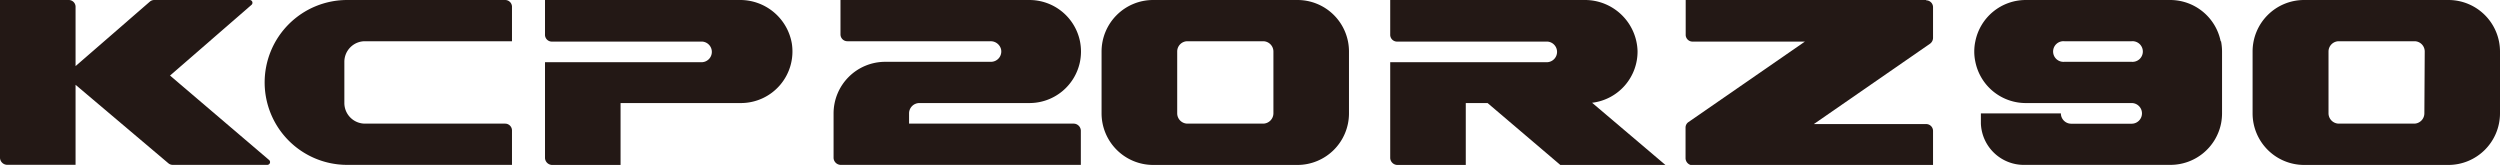
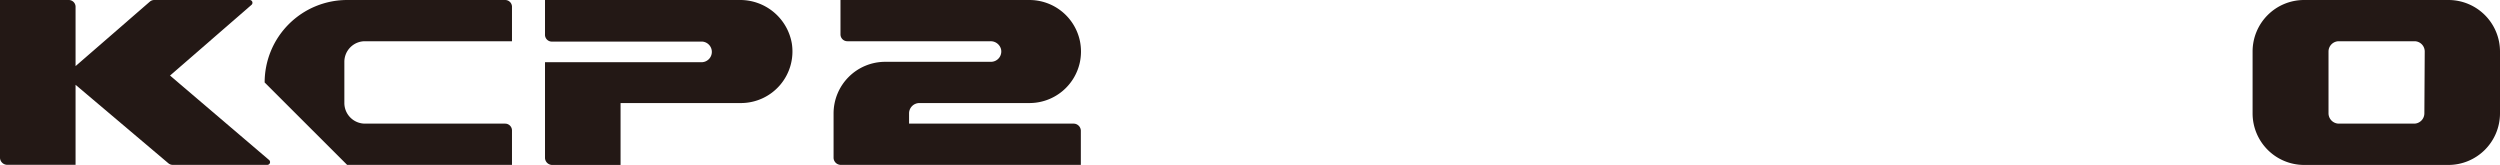
<svg xmlns="http://www.w3.org/2000/svg" viewBox="0 0 343.76 22.68">
  <defs>
    <style>.cls-1{fill:#231815;}</style>
  </defs>
  <g id="레이어_2" data-name="레이어 2">
    <g id="레이어_1-2" data-name="레이어 1">
      <path class="cls-1" d="M141.55,0a7.1,7.1,0,0,1,6.95,5.67,7.35,7.35,0,0,1,.14,1.42,7.25,7.25,0,0,1-.14,1.41,7.09,7.09,0,0,1-6.95,5.67H126.44A1.42,1.42,0,0,0,125,15.59V17h22.67a1,1,0,0,1,.95.95v4.72H115.57a1,1,0,0,1-.95-.95V15.59a7.1,7.1,0,0,1,7.09-7.09h14.55a1.42,1.42,0,0,0,1.38-1.76,1.47,1.47,0,0,0-1.45-1.07H116.51a.94.94,0,0,1-.94-.94V0Z" />
-       <path class="cls-1" d="M175.1,15.59A1.43,1.43,0,0,1,173.68,17h-10.4a1.42,1.42,0,0,1-1.41-1.42V7.09a1.41,1.41,0,0,1,1.41-1.42h10.4a1.42,1.42,0,0,1,1.42,1.42ZM178.4,0H158.56a7.09,7.09,0,0,0-7.09,7.09v8.5a7.1,7.1,0,0,0,7.09,7.09H178.4a7.09,7.09,0,0,0,7.09-7.09V7.09A7.08,7.08,0,0,0,178.4,0" />
-       <path class="cls-1" d="M229,22.68l-10.08-8.55A7.09,7.09,0,0,0,225.17,7,7.24,7.24,0,0,0,217.85,0H191.16V4.72a.94.94,0,0,0,.94,1h20.7a1.42,1.42,0,0,1,0,2.83H191.16V21.73a1,1,0,0,0,.94.95h9.45V14.17h3l10,8.51Z" />
-       <path class="cls-1" d="M264.86,0H231.79V4.72a.94.94,0,0,0,.94,1h15.45l-16,11.06a.91.91,0,0,0-.41.77v4.23a1,1,0,0,0,.94.95H265.8V18a.94.94,0,0,0-.94-.94H249.41L265.4,6a1,1,0,0,0,.4-.78V1a.94.94,0,0,0-.94-.95" />
      <path class="cls-1" d="M37,22a.38.38,0,0,1-.25.67h-13a.93.93,0,0,1-.61-.23L10.39,11.66v11H.94A1,1,0,0,1,0,21.73V0H9.45a.94.94,0,0,1,.94,1V9.09L20.6.23A.93.93,0,0,1,21.22,0H34.34a.38.38,0,0,1,.25.66L23.38,10.39Z" />
      <path class="cls-1" d="M101.67,0H74.94V4.72a.94.94,0,0,0,.94,1h20.7a1.42,1.42,0,0,1,0,2.83H74.94V21.73a1,1,0,0,0,.94.95h9.45V14.17h16.54a7.09,7.09,0,0,0,7-8.25A7.21,7.21,0,0,0,101.67,0" />
-       <path class="cls-1" d="M36.39,11.34h0A11.34,11.34,0,0,1,47.73,0H69.46a.94.94,0,0,1,.94,1V5.67H50.18A2.83,2.83,0,0,0,47.35,8.5v5.67A2.84,2.84,0,0,0,50.18,17H69.46a.94.94,0,0,1,.94.94v4.73H47.73A11.34,11.34,0,0,1,36.39,11.34" />
-       <path class="cls-1" d="M293.11,8.5h-9.26a1.42,1.42,0,1,1,0-2.83h9.26a1.42,1.42,0,1,1,0,2.83m12.24-2.83a7.09,7.09,0,0,0-7-5.67H278.56a7.07,7.07,0,0,0-6.94,5.67,6.64,6.64,0,0,0-.15,1.42,6.55,6.55,0,0,0,.15,1.41,7.07,7.07,0,0,0,6.94,5.67h14.55a1.42,1.42,0,1,1,0,2.84H284.8a1.42,1.42,0,0,1-1.42-1.42h-11V17a5.92,5.92,0,0,0,6.14,5.67H298.4a7.1,7.1,0,0,0,7-5.67,7.35,7.35,0,0,0,.14-1.42V7.09a7.35,7.35,0,0,0-.14-1.42" />
+       <path class="cls-1" d="M36.39,11.34h0A11.34,11.34,0,0,1,47.73,0H69.46a.94.94,0,0,1,.94,1V5.67H50.18A2.83,2.83,0,0,0,47.35,8.5v5.67A2.84,2.84,0,0,0,50.18,17H69.46a.94.94,0,0,1,.94.94v4.73H47.73" />
      <path class="cls-1" d="M333.36,15.59A1.42,1.42,0,0,1,332,17h-10.4a1.43,1.43,0,0,1-1.42-1.42V7.09a1.42,1.42,0,0,1,1.42-1.42H332a1.41,1.41,0,0,1,1.41,1.42ZM336.67,0H316.83a7.08,7.08,0,0,0-7.09,7.09v8.5a7.09,7.09,0,0,0,7.09,7.09h19.84a7.1,7.1,0,0,0,7.09-7.09V7.09A7.09,7.09,0,0,0,336.67,0" />
    </g>
  </g>
</svg>